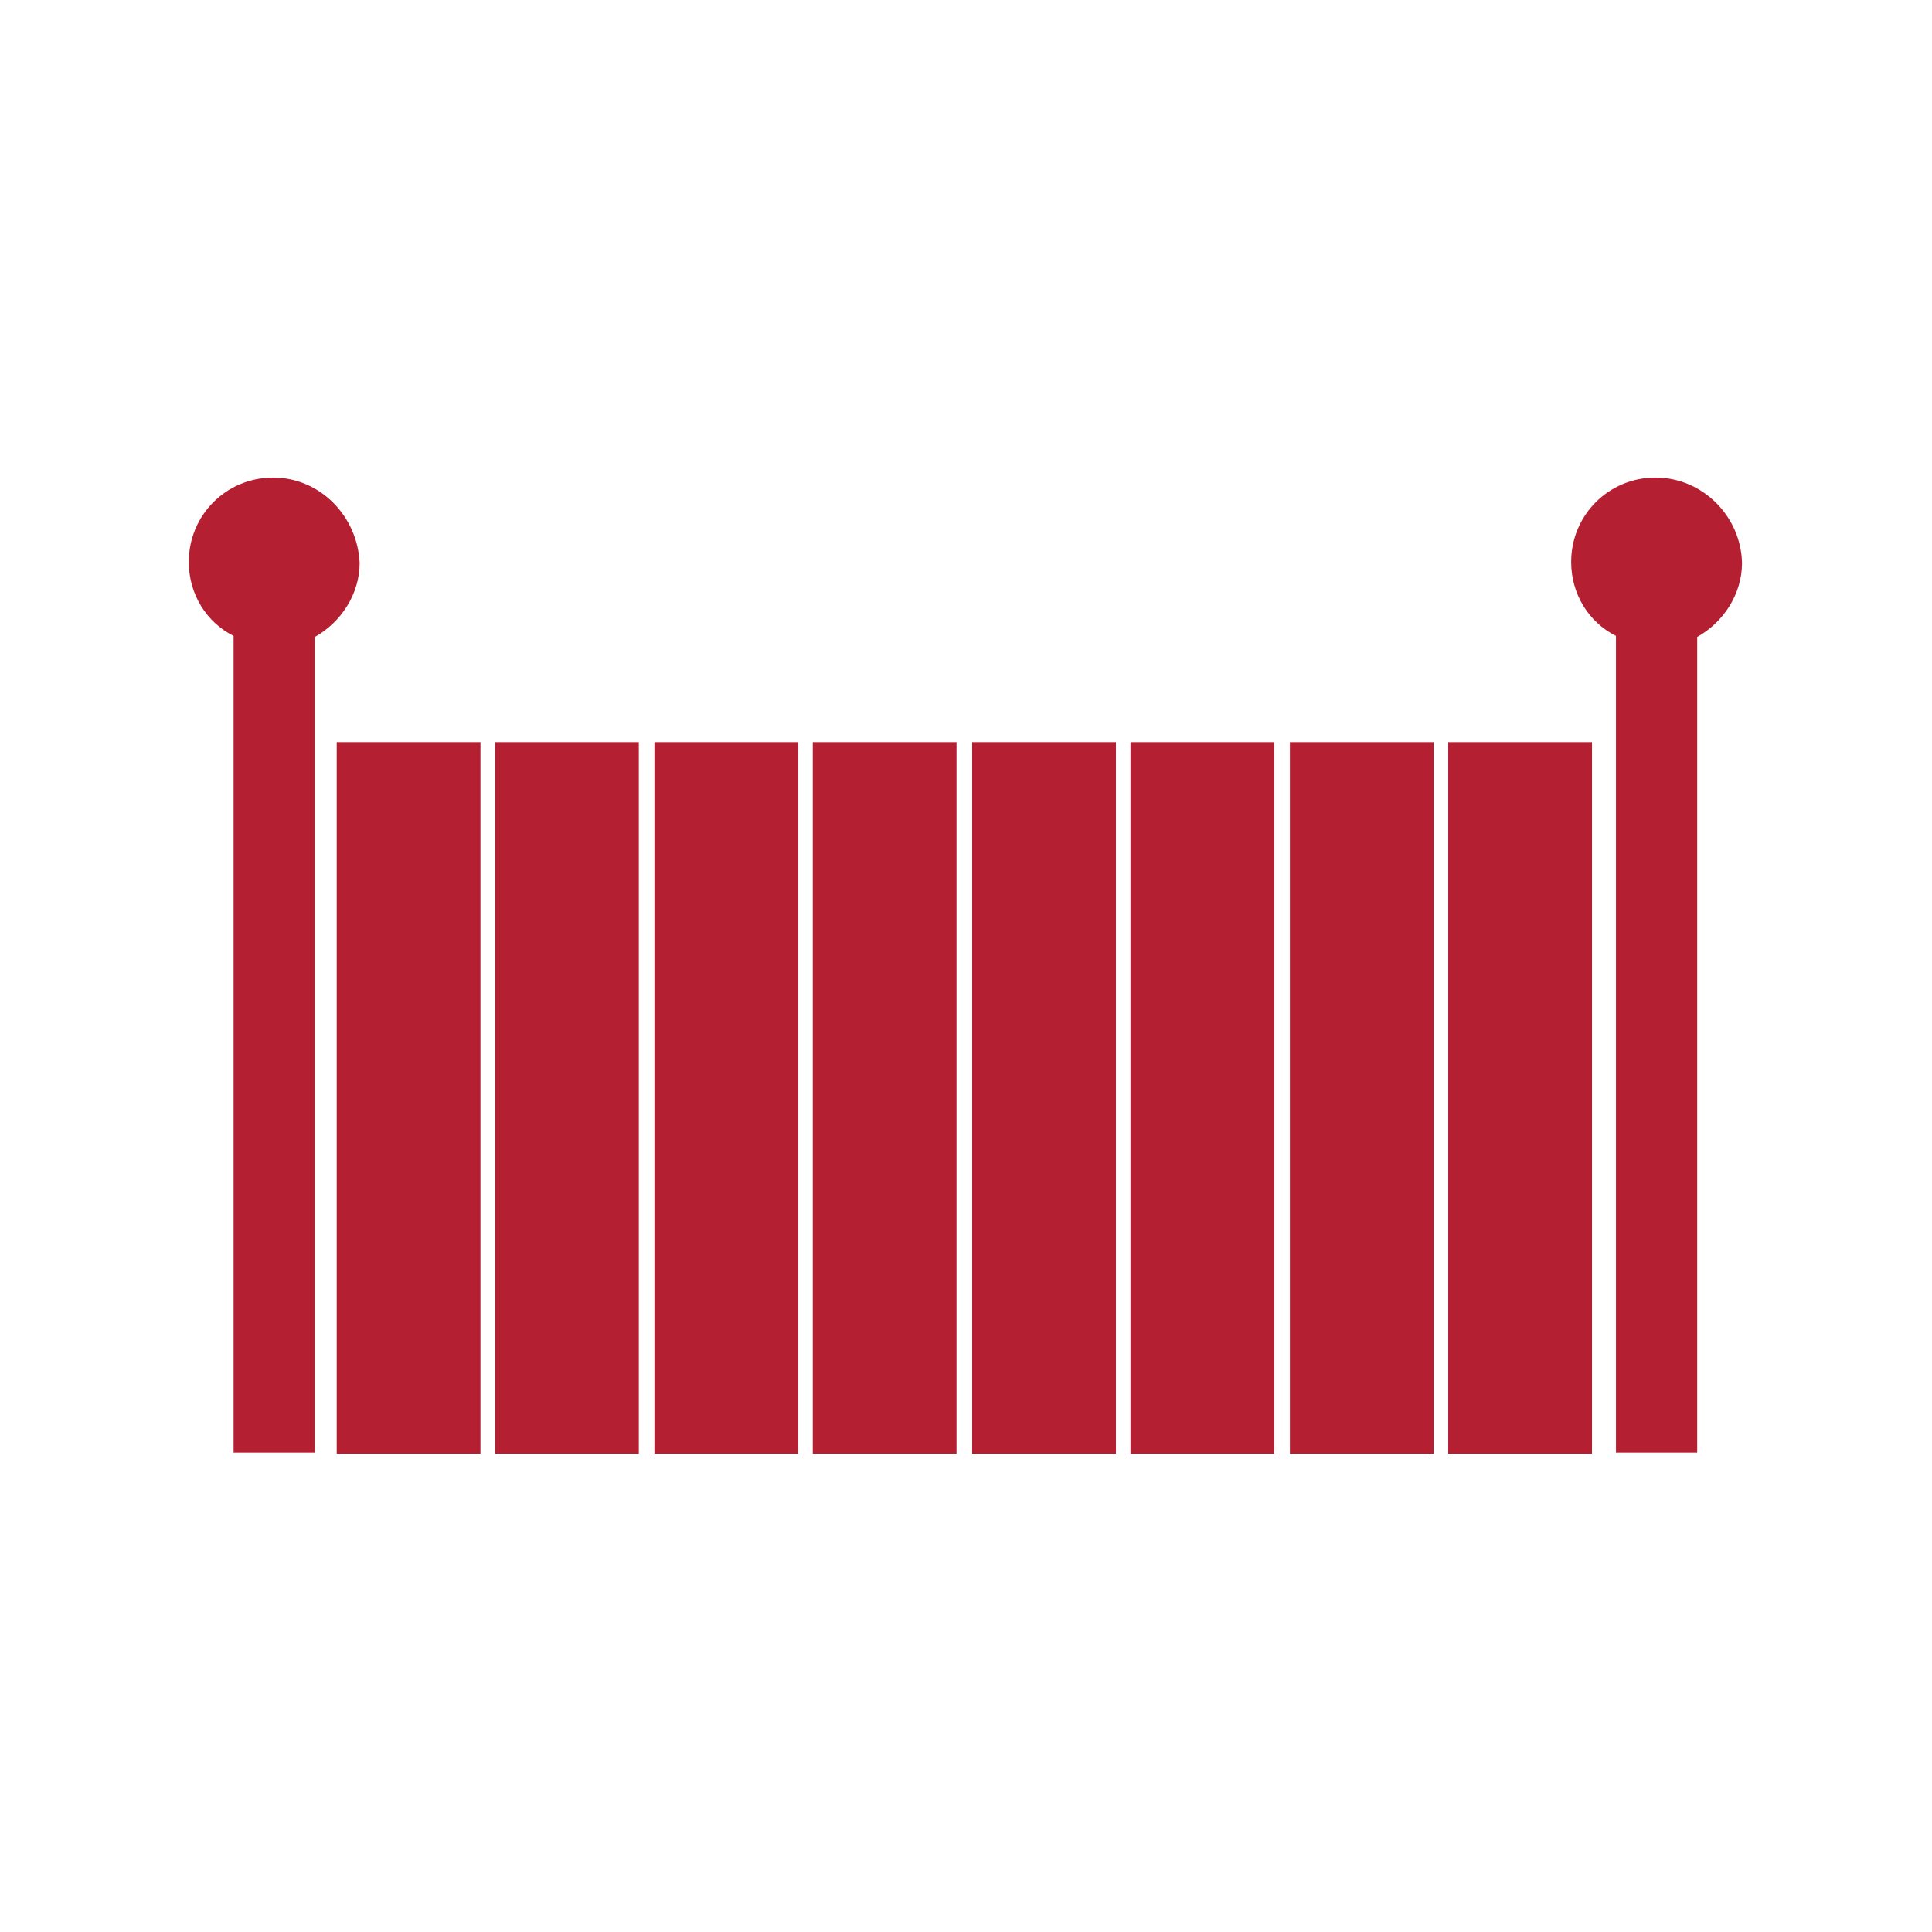
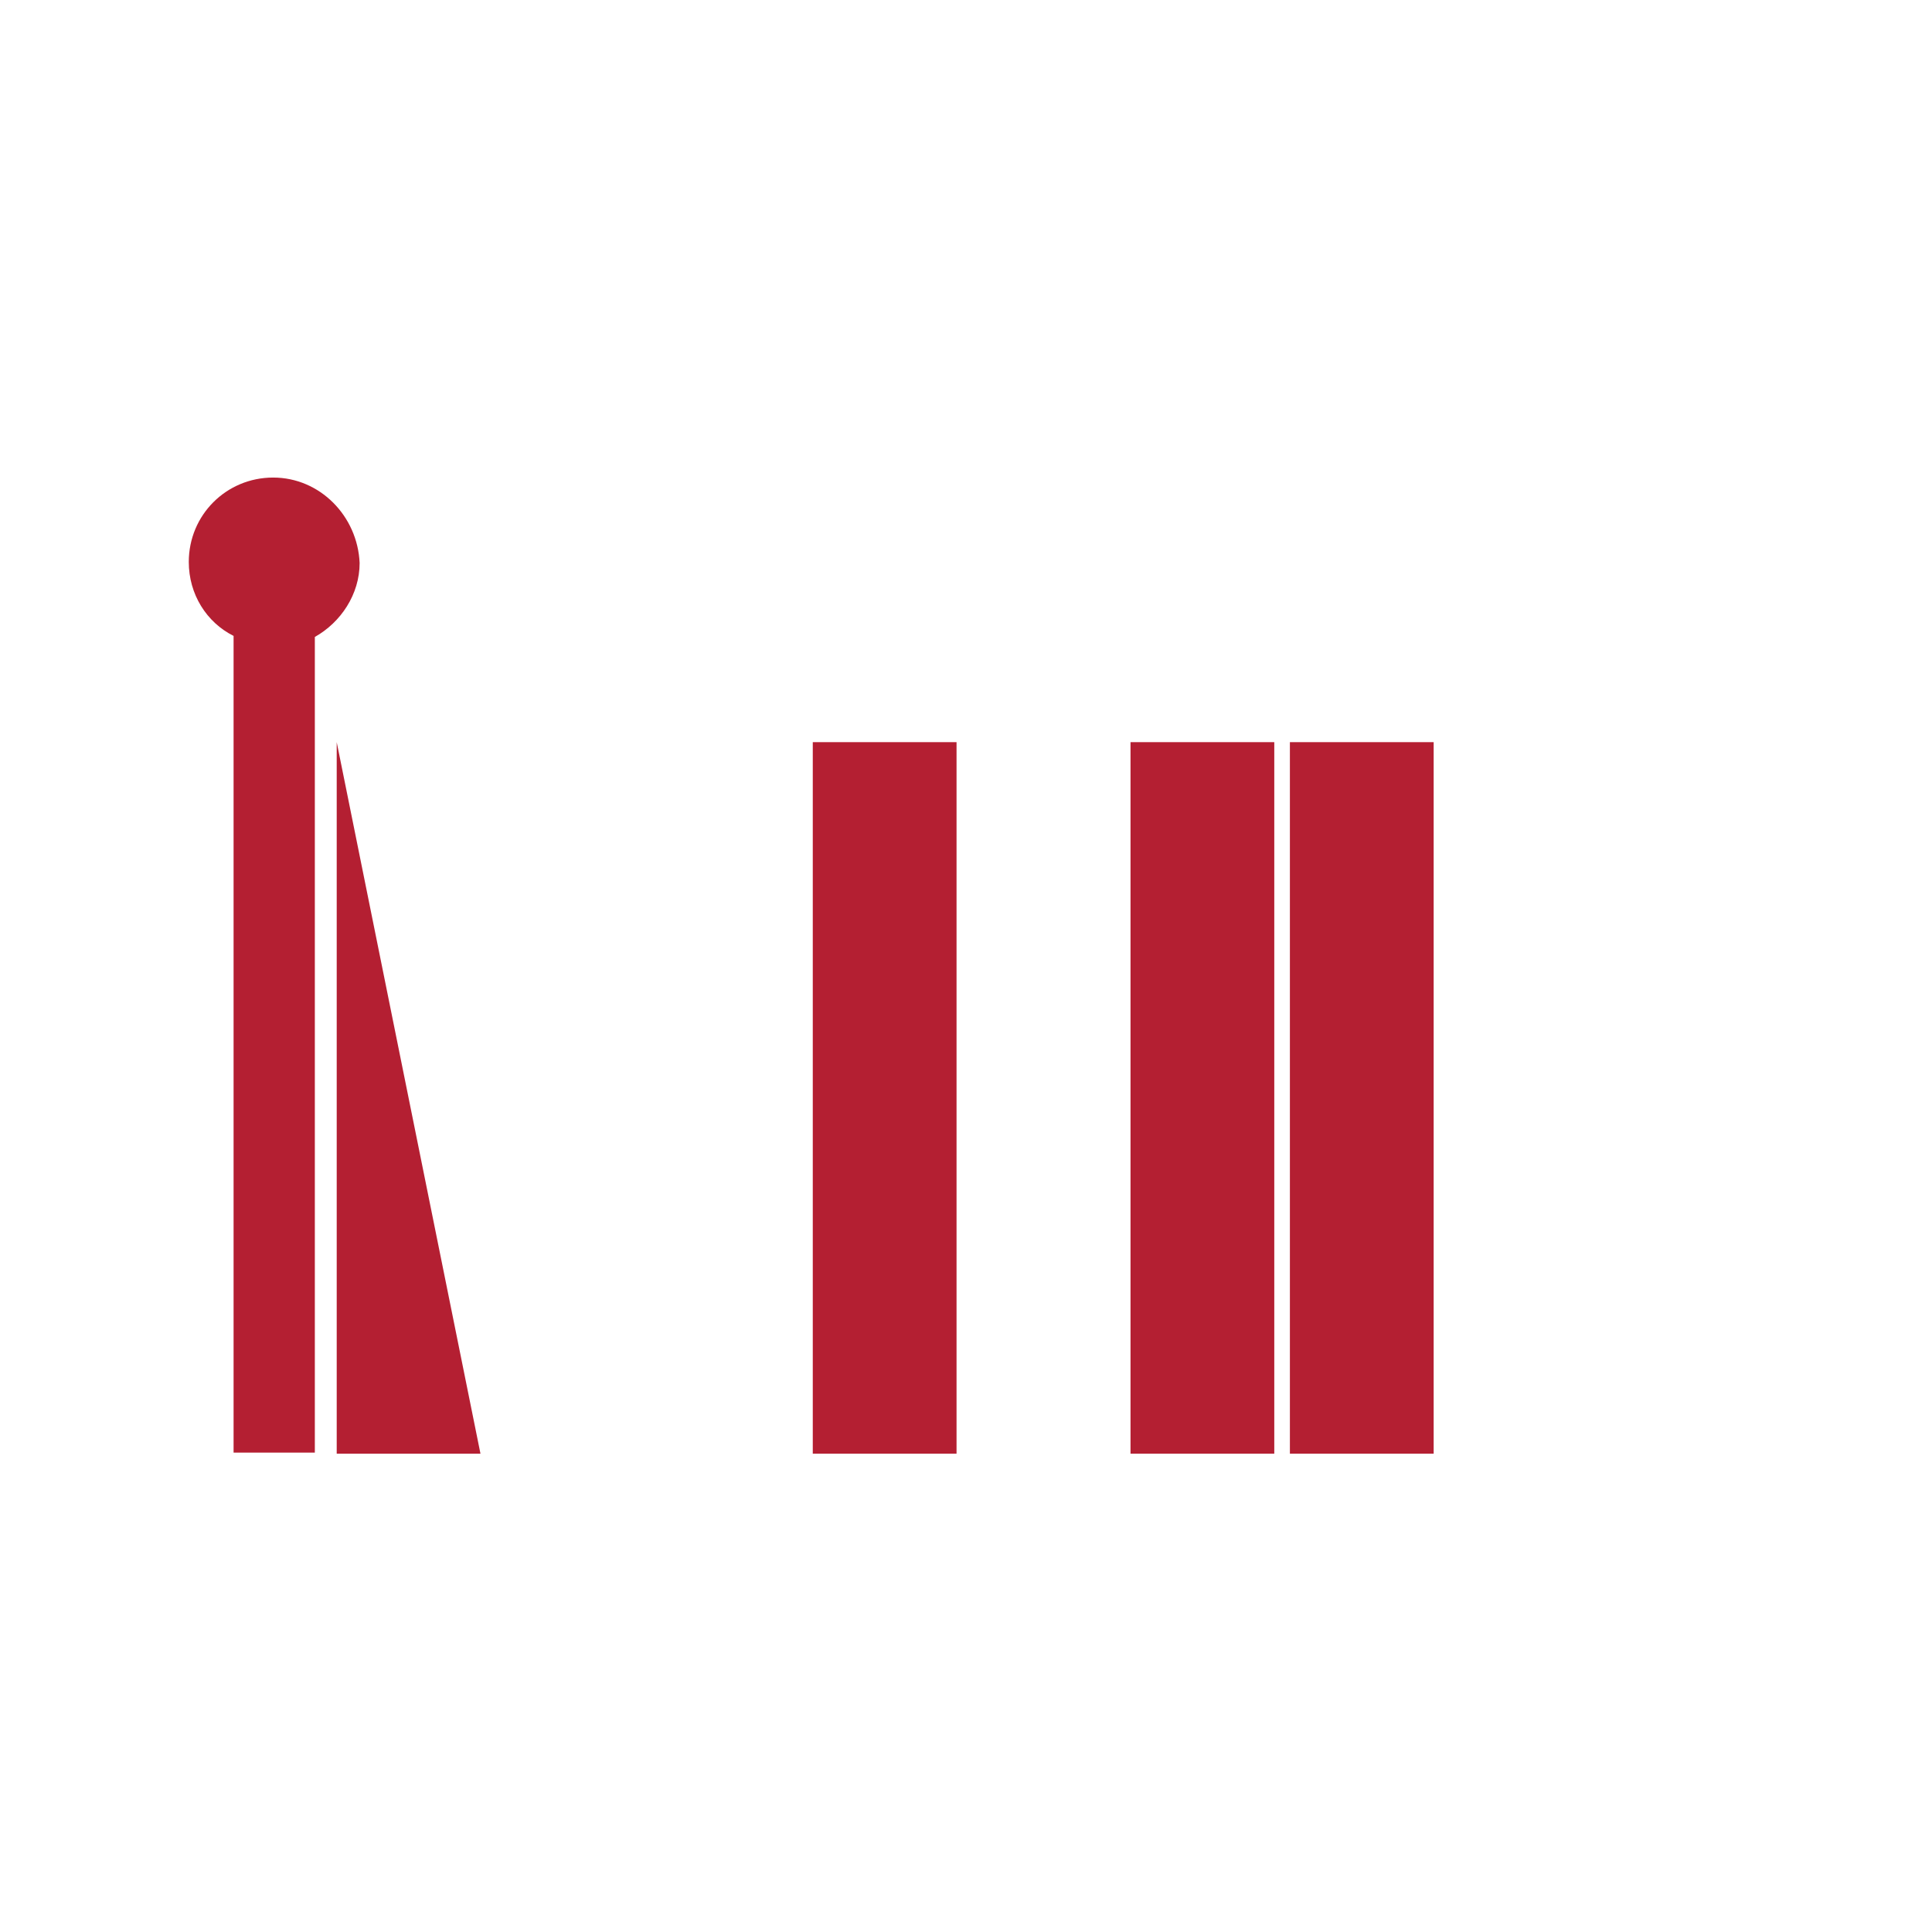
<svg xmlns="http://www.w3.org/2000/svg" width="1080" zoomAndPan="magnify" viewBox="0 0 810 810" height="1080" preserveAspectRatio="xMidYMid meet" version="1.2">
  <defs>
    <clipPath id="32ff32f146">
      <path d="M 79.148 200 L 151 200 L 151 609.965 L 79.148 609.965 Z M 79.148 200 " />
    </clipPath>
    <clipPath id="ecbc1ed502">
      <path d="M 141 311 L 202 311 L 202 609.965 L 141 609.965 Z M 141 311 " />
    </clipPath>
    <clipPath id="f63b179f69">
-       <path d="M 207 311 L 268 311 L 268 609.965 L 207 609.965 Z M 207 311 " />
-     </clipPath>
+       </clipPath>
    <clipPath id="74da935af8">
-       <path d="M 274 311 L 335 311 L 335 609.965 L 274 609.965 Z M 274 311 " />
-     </clipPath>
+       </clipPath>
    <clipPath id="b15af1446c">
      <path d="M 340 311 L 402 311 L 402 609.965 L 340 609.965 Z M 340 311 " />
    </clipPath>
    <clipPath id="6d57e224be">
-       <path d="M 658 200 L 730.898 200 L 730.898 609.965 L 658 609.965 Z M 658 200 " />
-     </clipPath>
+       </clipPath>
    <clipPath id="3e8452b280">
-       <path d="M 607 311 L 668 311 L 668 609.965 L 607 609.965 Z M 607 311 " />
-     </clipPath>
+       </clipPath>
    <clipPath id="897c70da89">
      <path d="M 540 311 L 602 311 L 602 609.965 L 540 609.965 Z M 540 311 " />
    </clipPath>
    <clipPath id="5ad51330a2">
      <path d="M 473 311 L 535 311 L 535 609.965 L 473 609.965 Z M 473 311 " />
    </clipPath>
    <clipPath id="24dbe91797">
      <path d="M 407 311 L 468 311 L 468 609.965 L 407 609.965 Z M 407 311 " />
    </clipPath>
  </defs>
  <g id="5c4504d808">
    <g clip-rule="nonzero" clip-path="url(#32ff32f146)">
      <path style=" stroke:none;fill-rule:nonzero;fill:#b41f32;fill-opacity:1;" d="M 114.523 200.219 C 94.871 200.219 79.148 215.941 79.148 235.598 C 79.148 249.137 86.574 260.926 97.93 266.605 L 97.93 609.02 L 131.996 609.02 L 131.996 267.043 C 142.914 260.926 150.777 249.137 150.777 236.031 C 149.902 216.379 134.18 200.219 114.523 200.219 Z M 114.523 200.219 " />
    </g>
    <g clip-rule="nonzero" clip-path="url(#ecbc1ed502)">
-       <path style=" stroke:none;fill-rule:nonzero;fill:#b41f32;fill-opacity:1;" d="M 141.168 311.152 L 201.438 311.152 L 201.438 609.457 L 141.168 609.457 Z M 141.168 311.152 " />
+       <path style=" stroke:none;fill-rule:nonzero;fill:#b41f32;fill-opacity:1;" d="M 141.168 311.152 L 201.438 609.457 L 141.168 609.457 Z M 141.168 311.152 " />
    </g>
    <g clip-rule="nonzero" clip-path="url(#f63b179f69)">
      <path style=" stroke:none;fill-rule:nonzero;fill:#b41f32;fill-opacity:1;" d="M 207.555 311.152 L 267.824 311.152 L 267.824 609.457 L 207.555 609.457 Z M 207.555 311.152 " />
    </g>
    <g clip-rule="nonzero" clip-path="url(#74da935af8)">
      <path style=" stroke:none;fill-rule:nonzero;fill:#b41f32;fill-opacity:1;" d="M 274.379 311.152 L 334.648 311.152 L 334.648 609.457 L 274.379 609.457 Z M 274.379 311.152 " />
    </g>
    <g clip-rule="nonzero" clip-path="url(#b15af1446c)">
      <path style=" stroke:none;fill-rule:nonzero;fill:#b41f32;fill-opacity:1;" d="M 340.762 311.152 L 401.035 311.152 L 401.035 609.457 L 340.762 609.457 Z M 340.762 311.152 " />
    </g>
    <g clip-rule="nonzero" clip-path="url(#6d57e224be)">
      <path style=" stroke:none;fill-rule:nonzero;fill:#b41f32;fill-opacity:1;" d="M 694.098 200.219 C 674.445 200.219 658.723 215.941 658.723 235.598 C 658.723 249.137 666.145 260.926 677.5 266.605 L 677.5 609.02 L 711.566 609.02 L 711.566 267.043 C 722.488 260.926 730.348 249.137 730.348 236.031 C 729.91 216.379 713.75 200.219 694.098 200.219 Z M 694.098 200.219 " />
    </g>
    <g clip-rule="nonzero" clip-path="url(#3e8452b280)">
      <path style=" stroke:none;fill-rule:nonzero;fill:#b41f32;fill-opacity:1;" d="M 607.184 311.152 L 667.457 311.152 L 667.457 609.457 L 607.184 609.457 Z M 607.184 311.152 " />
    </g>
    <g clip-rule="nonzero" clip-path="url(#897c70da89)">
      <path style=" stroke:none;fill-rule:nonzero;fill:#b41f32;fill-opacity:1;" d="M 540.797 311.152 L 601.07 311.152 L 601.07 609.457 L 540.797 609.457 Z M 540.797 311.152 " />
    </g>
    <g clip-rule="nonzero" clip-path="url(#5ad51330a2)">
      <path style=" stroke:none;fill-rule:nonzero;fill:#b41f32;fill-opacity:1;" d="M 473.973 311.152 L 534.246 311.152 L 534.246 609.457 L 473.973 609.457 Z M 473.973 311.152 " />
    </g>
    <g clip-rule="nonzero" clip-path="url(#24dbe91797)">
-       <path style=" stroke:none;fill-rule:nonzero;fill:#b41f32;fill-opacity:1;" d="M 407.586 311.152 L 467.859 311.152 L 467.859 609.457 L 407.586 609.457 Z M 407.586 311.152 " />
-     </g>
+       </g>
  </g>
</svg>